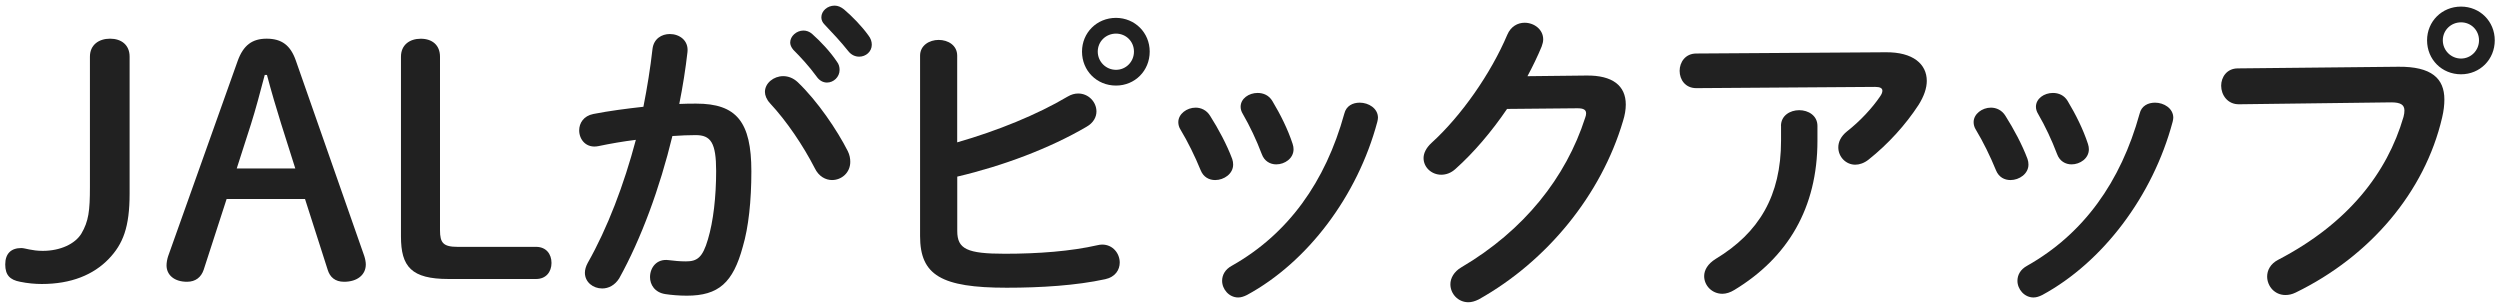
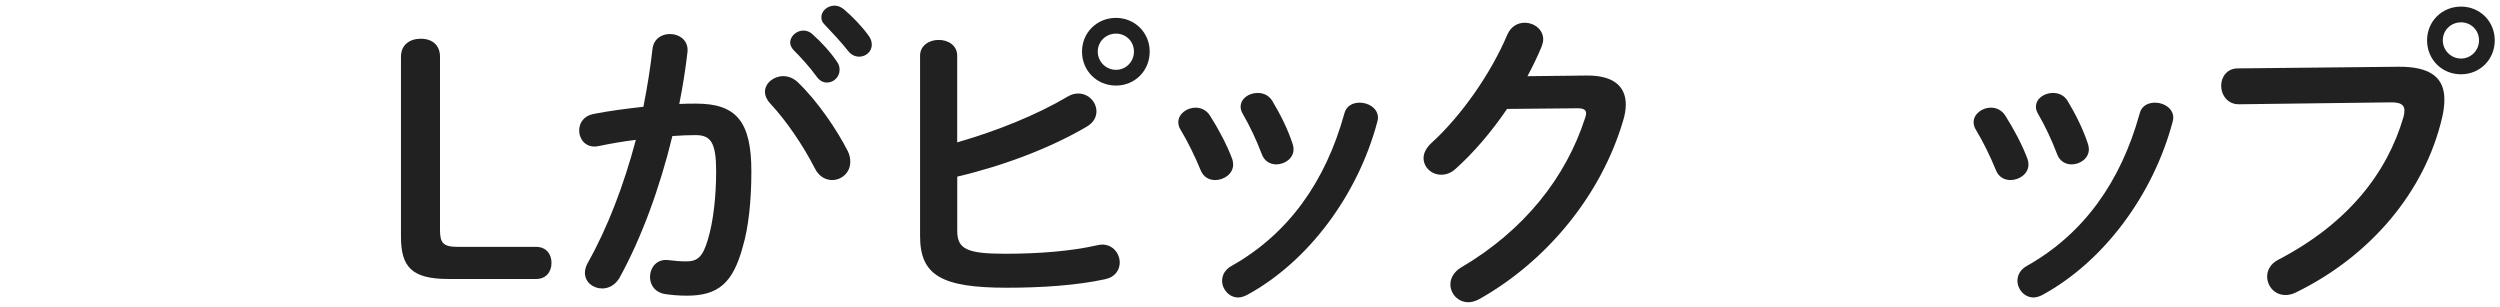
<svg xmlns="http://www.w3.org/2000/svg" width="236" height="29" viewBox="0 0 236 29" fill="none">
-   <path d="M12.235 18.277C12.235 21.459 11.61 23.032 10.273 24.432C8.817 25.949 6.706 26.809 3.944 26.809C3.319 26.809 2.607 26.747 1.895 26.599C0.941 26.419 0.495 25.973 0.495 24.964C0.495 23.924 1.059 23.416 2.012 23.416C2.372 23.416 2.991 23.682 4.031 23.682C5.697 23.682 7.09 23.026 7.684 22.048C8.365 20.89 8.489 19.905 8.489 17.651V5.348C8.489 4.246 9.319 3.651 10.39 3.651C11.461 3.651 12.235 4.246 12.235 5.348V18.277Z" fill="#212121" />
-   <path d="M22.433 5.763C22.966 4.277 23.802 3.651 25.17 3.651C26.594 3.651 27.43 4.277 27.932 5.732L34.384 24.159C34.471 24.425 34.532 24.723 34.532 24.964C34.532 25.942 33.727 26.599 32.483 26.599C31.622 26.599 31.145 26.153 30.935 25.472L28.793 18.785H21.393L19.226 25.472C18.991 26.153 18.483 26.599 17.653 26.599C16.433 26.599 15.721 25.942 15.721 25.051C15.721 24.785 15.783 24.456 15.87 24.19L22.433 5.763ZM24.991 7.076C24.576 8.648 24.13 10.345 23.684 11.744L22.347 15.905H27.876L26.539 11.682C26.093 10.258 25.616 8.648 25.201 7.076H24.991Z" fill="#212121" />
  <path d="M50.607 23.303C51.56 23.303 52.062 23.984 52.062 24.82C52.062 25.656 51.554 26.337 50.607 26.337H42.341C38.836 26.337 37.851 25.18 37.851 22.325V5.353C37.851 4.251 38.656 3.656 39.721 3.656C40.792 3.656 41.536 4.251 41.536 5.353V21.73C41.536 22.919 41.833 23.303 43.201 23.303H50.607Z" fill="#212121" />
  <path d="M58.452 26.277C58.037 26.934 57.443 27.231 56.848 27.231C55.988 27.231 55.214 26.637 55.214 25.745C55.214 25.479 55.3 25.15 55.48 24.822C57.35 21.522 58.898 17.454 60.025 13.2C58.805 13.349 57.616 13.559 56.489 13.794C55.331 14.03 54.675 13.169 54.675 12.308C54.675 11.627 55.09 10.94 56.012 10.76C57.529 10.463 59.164 10.253 60.737 10.079C61.096 8.265 61.393 6.426 61.597 4.612C61.715 3.658 62.458 3.212 63.232 3.212C64.124 3.212 65.016 3.807 64.898 4.909C64.718 6.513 64.452 8.178 64.124 9.813C64.718 9.782 65.251 9.782 65.728 9.782C69.529 9.782 70.929 11.503 70.929 16.172C70.929 18.965 70.662 21.46 70.124 23.274C69.201 26.692 67.833 27.912 64.836 27.912C64.124 27.912 63.381 27.85 62.817 27.764C61.808 27.615 61.362 26.872 61.362 26.16C61.362 25.268 61.988 24.407 63.115 24.556C63.678 24.618 64.124 24.674 64.749 24.674C65.79 24.674 66.322 24.346 66.83 22.593C67.338 20.897 67.604 18.581 67.604 16.141C67.604 13.466 67.096 12.754 65.672 12.754C65.016 12.754 64.272 12.785 63.474 12.841C62.285 17.745 60.532 22.531 58.452 26.277ZM80.031 14.265C80.21 14.624 80.266 14.977 80.266 15.274C80.266 16.314 79.436 16.996 78.545 16.996C77.951 16.996 77.294 16.668 76.91 15.869C75.808 13.726 74.266 11.441 72.687 9.745C72.359 9.386 72.21 9.002 72.21 8.674C72.21 7.844 73.04 7.188 73.932 7.188C74.409 7.188 74.885 7.367 75.3 7.751C77.177 9.541 79.022 12.277 80.031 14.265ZM74.594 4.011C74.594 3.417 75.189 2.884 75.845 2.884C76.112 2.884 76.409 2.971 76.675 3.212C77.48 3.924 78.371 4.878 78.991 5.801C79.201 6.067 79.257 6.333 79.257 6.606C79.257 7.262 78.694 7.794 78.068 7.794C77.709 7.794 77.356 7.615 77.09 7.231C76.378 6.253 75.573 5.386 74.892 4.705C74.681 4.457 74.594 4.222 74.594 4.011ZM77.536 1.633C77.536 1.039 78.099 0.531 78.786 0.531C79.084 0.531 79.381 0.649 79.678 0.89C80.452 1.547 81.344 2.463 81.969 3.33C82.204 3.627 82.297 3.924 82.297 4.222C82.297 4.878 81.734 5.349 81.108 5.349C80.749 5.349 80.365 5.2 80.068 4.816C79.387 3.955 78.551 3.064 77.87 2.352C77.622 2.11 77.536 1.875 77.536 1.633Z" fill="#212121" />
  <path d="M90.371 13.434C94.118 12.362 97.919 10.82 100.774 9.124C101.133 8.913 101.455 8.827 101.783 8.827C102.762 8.827 103.505 9.632 103.505 10.523C103.505 11.031 103.238 11.595 102.551 11.978C99.102 13.997 94.675 15.663 90.365 16.672V21.811C90.365 23.508 91.288 23.954 94.855 23.954C98.037 23.954 101.096 23.718 103.591 23.149C103.74 23.118 103.889 23.087 104.037 23.087C105.077 23.087 105.703 23.948 105.703 24.783C105.703 25.465 105.288 26.152 104.334 26.356C101.598 26.951 98.272 27.161 95.028 27.161C88.848 27.161 86.855 25.972 86.855 22.288V5.254C86.855 4.276 87.746 3.768 88.607 3.768C89.498 3.768 90.359 4.276 90.359 5.254V13.434H90.371ZM108.532 4.87C108.532 6.684 107.133 8.078 105.35 8.078C103.536 8.078 102.142 6.678 102.142 4.87C102.142 3.087 103.542 1.687 105.35 1.687C107.139 1.694 108.532 3.087 108.532 4.87ZM107.046 4.87C107.046 3.917 106.303 3.173 105.35 3.173C104.396 3.173 103.628 3.917 103.628 4.87C103.628 5.824 104.402 6.591 105.35 6.591C106.297 6.591 107.046 5.824 107.046 4.87Z" fill="#212121" />
  <path d="M116.322 15.01C116.384 15.189 116.409 15.369 116.409 15.542C116.409 16.403 115.548 16.997 114.712 16.997C114.149 16.997 113.61 16.731 113.344 16.075C112.811 14.768 112.124 13.369 111.443 12.242C111.294 12.007 111.232 11.765 111.232 11.53C111.232 10.756 112.037 10.161 112.867 10.161C113.375 10.161 113.907 10.397 114.235 10.935C115.015 12.161 115.814 13.647 116.322 15.01ZM128.359 9.691C129.189 9.691 130.08 10.223 130.08 11.115C130.08 11.232 130.05 11.35 130.019 11.499C128.149 18.514 123.418 24.756 117.715 27.846C117.418 27.994 117.152 28.081 116.885 28.081C116.025 28.081 115.368 27.307 115.368 26.508C115.368 25.976 115.635 25.437 116.291 25.084C121.61 22.081 125.121 17.177 126.904 10.725C127.084 9.988 127.703 9.691 128.359 9.691ZM122.025 13.585C122.087 13.765 122.111 13.945 122.111 14.093C122.111 14.954 121.282 15.517 120.477 15.517C119.913 15.517 119.35 15.22 119.108 14.539C118.601 13.201 117.981 11.895 117.325 10.762C117.176 10.527 117.115 10.285 117.115 10.081C117.115 9.307 117.889 8.774 118.718 8.774C119.251 8.774 119.789 8.985 120.118 9.548C120.867 10.793 121.579 12.217 122.025 13.585Z" fill="#212121" />
  <path d="M149.759 7.131C152.223 7.101 153.474 8.085 153.474 9.868C153.474 10.345 153.387 10.878 153.207 11.441C151.158 18.364 146.074 24.636 139.591 28.265C139.232 28.444 138.91 28.531 138.613 28.531C137.635 28.531 136.916 27.726 136.916 26.834C136.916 26.271 137.245 25.645 137.957 25.231C143.87 21.751 147.827 16.76 149.641 11.113C149.703 10.964 149.728 10.816 149.728 10.698C149.728 10.37 149.492 10.221 148.923 10.221L142.266 10.283C140.811 12.426 139.115 14.413 137.418 15.93C136.972 16.345 136.495 16.494 136.05 16.494C135.158 16.494 134.384 15.813 134.384 14.921C134.384 14.475 134.619 13.967 135.127 13.497C137.95 10.94 140.743 6.927 142.291 3.274C142.619 2.5 143.269 2.147 143.926 2.147C144.817 2.147 145.678 2.772 145.678 3.72C145.678 3.93 145.616 4.166 145.529 4.401C145.146 5.323 144.7 6.246 144.192 7.193L149.759 7.131Z" fill="#212121" />
-   <path d="M177.994 4.934C180.607 4.903 181.889 6.061 181.889 7.64C181.889 8.321 181.622 9.095 181.115 9.9C179.895 11.77 178.26 13.584 176.39 15.07C175.975 15.398 175.529 15.547 175.139 15.547C174.248 15.547 173.536 14.804 173.536 13.912C173.536 13.405 173.771 12.872 174.365 12.395C175.585 11.442 176.743 10.197 177.486 9.095C177.635 8.884 177.697 8.711 177.697 8.562C177.697 8.327 177.486 8.203 177.016 8.203L160.13 8.321C159.09 8.321 158.557 7.516 158.557 6.686C158.557 5.881 159.09 5.052 160.13 5.052L177.994 4.934ZM168.124 11.887C168.124 10.909 168.985 10.401 169.845 10.401C170.706 10.401 171.567 10.909 171.567 11.887V13.287C171.567 19.621 168.774 24.315 163.721 27.374C163.337 27.609 162.947 27.733 162.594 27.733C161.616 27.733 160.873 26.959 160.873 26.067C160.873 25.504 161.201 24.909 161.975 24.432C166.05 21.968 168.13 18.488 168.13 13.287V11.887H168.124Z" fill="#212121" />
  <path d="M191.399 15.01C191.461 15.189 191.486 15.369 191.486 15.542C191.486 16.403 190.625 16.997 189.789 16.997C189.226 16.997 188.687 16.731 188.421 16.075C187.889 14.768 187.201 13.369 186.52 12.242C186.372 12.007 186.31 11.765 186.31 11.53C186.31 10.756 187.115 10.161 187.944 10.161C188.452 10.161 188.985 10.397 189.313 10.935C190.087 12.161 190.892 13.647 191.399 15.01ZM203.437 9.691C204.266 9.691 205.158 10.223 205.158 11.115C205.158 11.232 205.127 11.35 205.096 11.499C203.226 18.514 198.495 24.756 192.793 27.846C192.495 27.994 192.229 28.081 191.963 28.081C191.102 28.081 190.446 27.307 190.446 26.508C190.446 25.976 190.712 25.437 191.368 25.084C196.687 22.081 200.198 17.177 201.981 10.725C202.155 9.988 202.78 9.691 203.437 9.691ZM197.102 13.585C197.164 13.765 197.189 13.945 197.189 14.093C197.189 14.954 196.359 15.517 195.554 15.517C194.991 15.517 194.427 15.22 194.186 14.539C193.678 13.201 193.059 11.895 192.402 10.762C192.254 10.527 192.192 10.285 192.192 10.081C192.192 9.307 192.966 8.774 193.796 8.774C194.328 8.774 194.867 8.985 195.195 9.548C195.944 10.793 196.656 12.217 197.102 13.585Z" fill="#212121" />
  <path d="M226.409 6.301C229.529 6.27 230.749 7.403 230.749 9.391C230.749 9.899 230.687 10.462 230.539 11.088C228.904 18.134 223.734 24.196 216.718 27.614C216.359 27.793 216.037 27.849 215.74 27.849C214.731 27.849 214.019 27.02 214.019 26.097C214.019 25.533 214.316 24.908 215.059 24.524C221.629 21.106 225.344 16.351 226.892 11.032C226.954 10.796 226.978 10.617 226.978 10.437C226.978 9.874 226.594 9.663 225.728 9.663L211.399 9.843C210.272 9.874 209.678 8.951 209.678 8.091C209.678 7.286 210.211 6.456 211.251 6.456L226.409 6.301ZM235.505 3.806C235.505 5.62 234.105 7.013 232.322 7.013C230.508 7.013 229.115 5.614 229.115 3.806C229.115 2.023 230.514 0.623 232.322 0.623C234.112 0.623 235.505 2.023 235.505 3.806ZM230.601 3.806C230.601 4.759 231.375 5.527 232.322 5.527C233.269 5.527 234.019 4.753 234.019 3.806C234.019 2.858 233.276 2.109 232.322 2.109C231.368 2.109 230.601 2.852 230.601 3.806Z" fill="#212121" />
</svg>